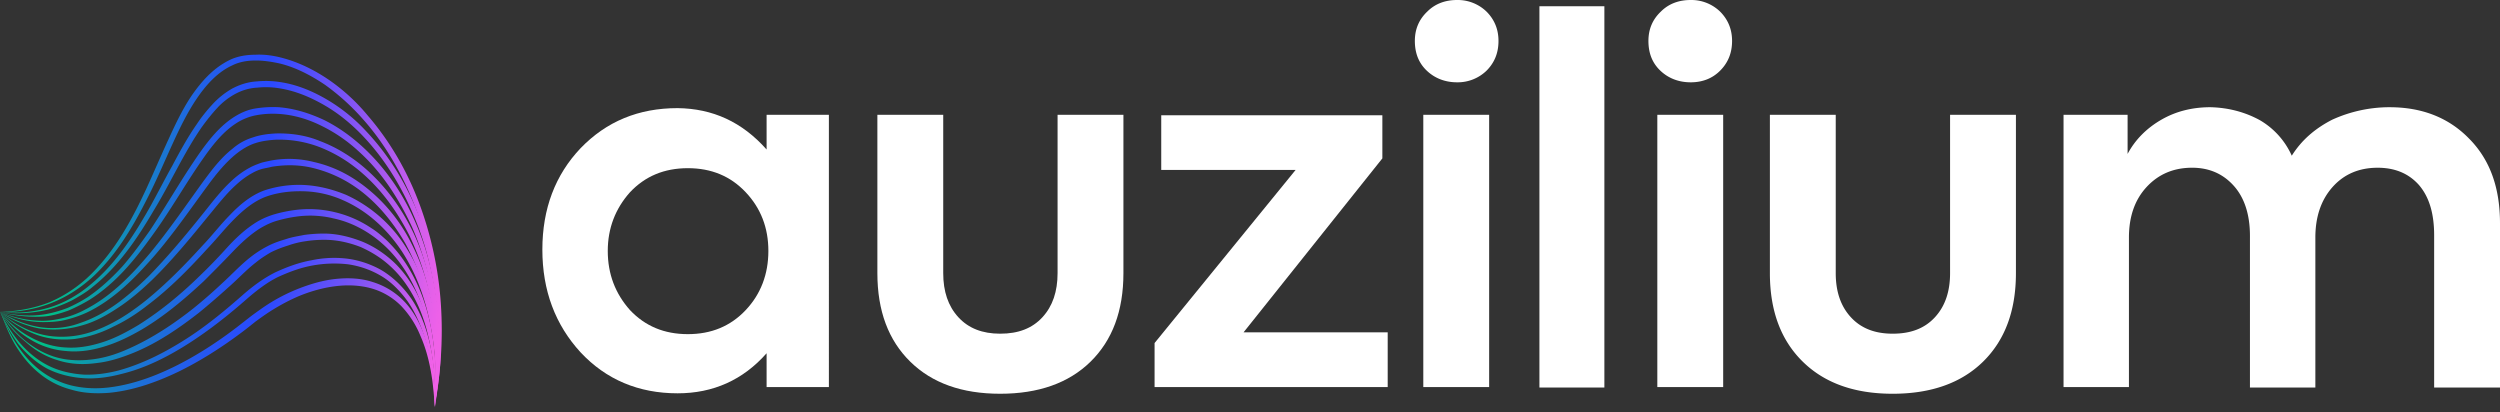
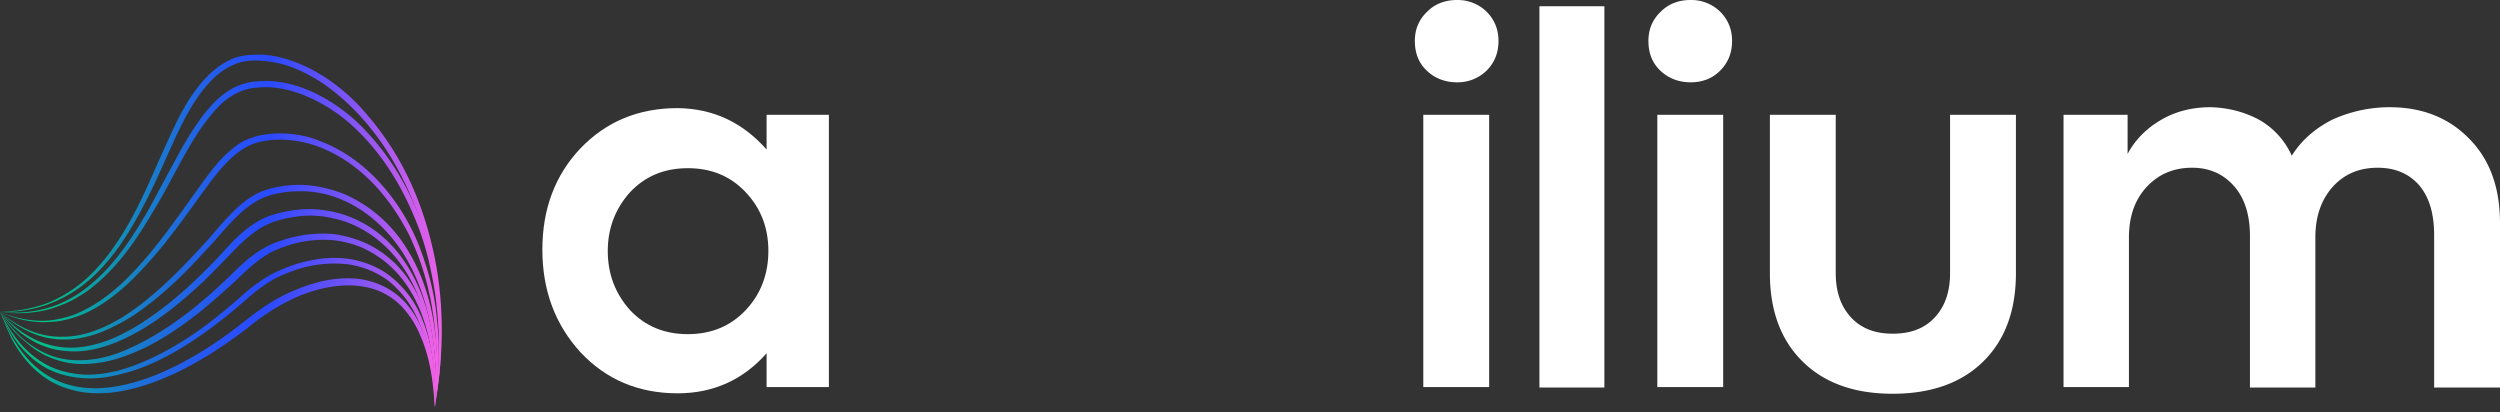
<svg xmlns="http://www.w3.org/2000/svg" width="200" height="33" fill="none">
  <rect width="100%" height="100%" fill="#333333" stroke="none" />
  <path fill-rule="evenodd" clip-rule="evenodd" d="M61.328 9.183v2.777c-1.958-2.207-4.307-3.275-7.119-3.31-3.132 0-5.695 1.067-7.76 3.203-2.028 2.135-3.06 4.84-3.06 8.115 0 3.275 1.032 6.015 3.06 8.222 2.03 2.171 4.628 3.275 7.76 3.275 2.847 0 5.232-1.068 7.119-3.204v2.706h4.983V9.183h-4.983zm-1.673 6.194c1.21 1.281 1.815 2.847 1.815 4.698 0 1.85-.605 3.453-1.815 4.734-1.21 1.281-2.74 1.922-4.627 1.922-1.887 0-3.417-.64-4.627-1.922-1.175-1.317-1.78-2.883-1.78-4.734 0-1.815.605-3.381 1.78-4.698 1.21-1.282 2.74-1.923 4.627-1.923 1.886 0 3.417.641 4.627 1.923z" fill="#fff" />
-   <path d="M80.014 31.5c-3.06 0-5.446-.854-7.19-2.563-1.744-1.708-2.634-4.057-2.634-7.083V9.184h5.268v12.67c0 1.46.392 2.634 1.21 3.524.82.89 1.922 1.317 3.346 1.317 1.46 0 2.563-.427 3.382-1.317.818-.89 1.21-2.064 1.21-3.524V9.184h5.268v12.67c0 3.026-.89 5.375-2.634 7.084-1.744 1.708-4.165 2.562-7.226 2.562zm30.575-18.829L99.484 26.588h11.532v4.378h-18.65v-3.523l11.282-13.846H92.899V9.219h17.69v3.452z" fill="#fff" />
  <path fill-rule="evenodd" clip-rule="evenodd" d="M114.149 5.66c.64.604 1.459.925 2.42.925a3.31 3.31 0 002.349-.926c.641-.64.961-1.423.961-2.384 0-.926-.32-1.709-.961-2.35A3.31 3.31 0 00116.569 0c-.926 0-1.744.285-2.385.925-.676.641-.996 1.424-.996 2.35 0 .996.32 1.78.961 2.384zm4.983 25.306V9.183h-5.268v21.783h5.268z" fill="#fff" />
  <path d="M128.35.499v30.503h-5.196V.5h5.196z" fill="#fff" />
  <path fill-rule="evenodd" clip-rule="evenodd" d="M132.835 5.66c.641.604 1.459.925 2.42.925.961 0 1.744-.32 2.35-.926.64-.64.961-1.423.961-2.384 0-.926-.321-1.709-.961-2.35a3.31 3.31 0 00-2.35-.925c-.925 0-1.744.285-2.384.925-.677.641-.997 1.424-.997 2.35 0 .996.32 1.78.961 2.384zm5.019 25.306V9.183h-5.268v21.783h5.268z" fill="#fff" />
  <path d="M151.415 31.5c-3.061 0-5.446-.854-7.19-2.563-1.744-1.708-2.634-4.057-2.634-7.083V9.184h5.268v12.67c0 1.46.391 2.634 1.21 3.524.819.89 1.922 1.317 3.346 1.317 1.459 0 2.563-.427 3.381-1.317.819-.89 1.21-2.064 1.21-3.524V9.184h5.268v12.67c0 3.026-.89 5.375-2.634 7.084-1.744 1.708-4.164 2.562-7.225 2.562zm39.758-22.922c2.563 0 4.698.819 6.335 2.492 1.673 1.673 2.492 3.915 2.492 6.798v13.134h-5.268V18.829c0-1.744-.391-3.061-1.21-4.022-.819-.925-1.922-1.388-3.31-1.388-1.46 0-2.67.498-3.595 1.53-.926 1.033-1.388 2.385-1.388 4.058v11.995h-5.233V18.865c0-1.673-.427-3.026-1.281-3.987-.854-.96-1.958-1.46-3.346-1.46-1.459 0-2.669.5-3.63 1.531-.961 1.033-1.424 2.385-1.424 4.058v11.96h-5.232V9.182h5.125v3.132c.605-1.138 1.531-2.064 2.705-2.74 1.175-.677 2.492-.997 3.916-.997 1.459.036 2.776.392 3.951 1.032a6.234 6.234 0 012.562 2.848c.783-1.246 1.851-2.171 3.239-2.883a11.088 11.088 0 014.592-.997z" fill="#fff" />
  <path d="M0 24.951c1.353-.036 2.74-.285 3.986-.783a10.734 10.734 0 003.346-2.278c1.922-1.922 3.24-4.343 4.378-6.798.57-1.246 1.104-2.492 1.673-3.738.57-1.245 1.14-2.491 1.922-3.666.783-1.139 1.744-2.242 3.061-2.883.64-.32 1.388-.427 2.1-.427.712-.036 1.424.071 2.1.25 1.353.355 2.634.996 3.773 1.779A15.295 15.295 0 0129.4 9.219c1.816 2.1 3.204 4.52 4.165 7.118a28.488 28.488 0 011.708 8.044 31.51 31.51 0 01-.534 8.187c.392-2.705.534-5.446.25-8.186-.25-2.706-.82-5.41-1.816-7.938-.997-2.527-2.349-4.912-4.164-6.94a18.02 18.02 0 00-2.99-2.706c-1.103-.747-2.314-1.388-3.595-1.708-.64-.143-1.317-.25-1.958-.25-.676 0-1.317.107-1.886.392-1.175.534-2.1 1.566-2.848 2.67-.747 1.103-1.352 2.349-1.922 3.595-.57 1.245-1.103 2.491-1.708 3.737-1.21 2.456-2.563 4.912-4.592 6.834-.996.925-2.171 1.708-3.488 2.207A10.4 10.4 0 010 24.951z" fill="url(#paint0_linear_0_162)" />
  <path d="M0 24.951c1.281.142 2.598.036 3.844-.32a8.588 8.588 0 001.78-.748 9.843 9.843 0 001.601-1.103c1.994-1.638 3.418-3.844 4.699-6.087.64-1.139 1.21-2.278 1.85-3.417.606-1.139 1.247-2.313 1.994-3.381.356-.534.783-1.068 1.246-1.566a6.526 6.526 0 011.566-1.246c.605-.32 1.281-.534 1.958-.57a7.435 7.435 0 011.993.072c1.317.213 2.562.747 3.701 1.424a13.804 13.804 0 013.062 2.491c1.815 1.922 3.203 4.2 4.164 6.62.498 1.21.854 2.456 1.139 3.738.285 1.281.498 2.563.57 3.88.035.32.035.64.07.96l.036.962c0 .64 0 1.317-.035 1.957-.036 1.317-.25 2.598-.428 3.88.32-2.563.428-5.197.143-7.76-.107-1.28-.356-2.562-.64-3.808a22.119 22.119 0 00-1.211-3.666c-.997-2.385-2.35-4.592-4.129-6.443-.89-.925-1.886-1.744-2.99-2.384-1.103-.641-2.278-1.14-3.524-1.353a6.662 6.662 0 00-1.886-.071c-.64.036-1.21.213-1.744.498a5.585 5.585 0 00-1.46 1.14c-.427.462-.818.96-1.21 1.494-1.459 2.1-2.527 4.52-3.88 6.727-1.316 2.243-2.811 4.45-4.876 6.087-.498.427-1.067.747-1.637 1.068-.57.284-1.21.534-1.815.712A9.973 9.973 0 010 24.951z" fill="url(#paint1_linear_0_162)" />
-   <path d="M0 24.95c1.21.286 2.456.392 3.666.179a9.78 9.78 0 001.744-.498 11.42 11.42 0 001.602-.855c.997-.676 1.922-1.53 2.74-2.42.82-.926 1.531-1.922 2.243-2.919 1.388-2.1 2.598-4.235 4.022-6.264.712-.997 1.53-2.03 2.598-2.74.534-.357 1.14-.642 1.78-.748.64-.107 1.282-.143 1.922-.107 1.282.107 2.492.498 3.63 1.032 1.14.57 2.172 1.317 3.097 2.171 1.851 1.709 3.275 3.844 4.236 6.122.498 1.14.89 2.35 1.175 3.56.284 1.21.498 2.42.605 3.666.07.605.07 1.246.106 1.85 0 .606 0 1.246-.035 1.852-.036 1.245-.178 2.456-.356 3.701.249-2.456.356-4.947.035-7.368a26.026 26.026 0 00-.676-3.63c-.32-1.175-.712-2.35-1.21-3.453-1.032-2.207-2.385-4.306-4.2-5.944a12.44 12.44 0 00-2.99-2.064c-1.068-.534-2.242-.89-3.453-.961-.604-.036-1.21 0-1.78.106a4.435 4.435 0 00-1.6.641c-.997.64-1.78 1.602-2.492 2.598-1.424 1.994-2.634 4.165-4.094 6.194-.711.996-1.459 1.993-2.313 2.918-.854.926-1.78 1.745-2.848 2.42a14.79 14.79 0 01-1.673.855c-.605.214-1.21.392-1.815.463-1.21.107-2.491-.036-3.666-.356z" fill="url(#paint2_linear_0_162)" />
  <path d="M0 24.95c1.103.463 2.242.713 3.417.713.57 0 1.175-.107 1.744-.25a7.11 7.11 0 001.637-.64c2.1-1.068 3.738-2.776 5.233-4.556 1.494-1.816 2.811-3.737 4.2-5.66.711-.96 1.423-1.922 2.384-2.67a4.423 4.423 0 011.602-.889c.605-.213 1.21-.285 1.815-.32 1.21-.036 2.456.142 3.56.605 1.139.427 2.17 1.032 3.132 1.78 1.886 1.494 3.346 3.452 4.378 5.623.498 1.068.89 2.207 1.21 3.346.32 1.14.534 2.314.64 3.488.072.605.108 1.175.143 1.78 0 .605.036 1.174 0 1.78 0 1.174-.142 2.349-.32 3.523.213-2.349.249-4.698-.071-7.047a29.632 29.632 0 00-.285-1.744c-.142-.57-.25-1.14-.427-1.709-.32-1.139-.748-2.207-1.246-3.274-1.068-2.1-2.492-4.022-4.342-5.446a11.271 11.271 0 00-2.99-1.673 9.031 9.031 0 00-3.346-.534c-.57.036-1.139.107-1.673.285s-.997.463-1.46.819c-.89.711-1.636 1.637-2.313 2.562-1.388 1.887-2.74 3.844-4.271 5.624-.783.89-1.602 1.78-2.492 2.563-.89.783-1.886 1.495-2.954 1.993a9.26 9.26 0 01-1.673.57c-.57.142-1.174.177-1.78.177-1.21 0-2.384-.32-3.452-.818z" fill="url(#paint3_linear_0_162)" />
-   <path d="M0 24.951c.961.57 2.029 1.032 3.132 1.21a6.397 6.397 0 003.275-.32c2.135-.712 3.88-2.171 5.481-3.738 1.566-1.601 2.99-3.31 4.414-5.09.712-.89 1.388-1.779 2.242-2.562a6.89 6.89 0 011.424-1.032c.25-.143.534-.25.819-.356.284-.107.57-.143.854-.214a8.06 8.06 0 013.452.107 9.958 9.958 0 013.168 1.317c1.958 1.246 3.524 3.025 4.556 5.019 1.068 2.028 1.709 4.235 1.993 6.478a21.41 21.41 0 01.178 3.381c0 1.139-.106 2.242-.249 3.381.143-2.242.178-4.52-.213-6.727a18.994 18.994 0 00-2.1-6.335c-1.104-1.922-2.599-3.666-4.45-4.805a10.25 10.25 0 00-3.025-1.246c-1.068-.25-2.171-.25-3.239-.072-.25.072-.534.107-.783.178a3.41 3.41 0 00-.747.32c-.463.25-.89.57-1.317.962-.82.747-1.495 1.637-2.207 2.491-1.424 1.745-2.848 3.489-4.485 5.09-.819.783-1.673 1.53-2.634 2.171-.961.641-1.958 1.21-3.061 1.495a7.789 7.789 0 01-3.381.214A8.245 8.245 0 010 24.951z" fill="url(#paint4_linear_0_162)" />
  <path d="M0 24.951c.819.712 1.744 1.281 2.776 1.637.997.356 2.1.427 3.168.285 1.068-.142 2.065-.534 3.026-1.032.96-.498 1.815-1.104 2.67-1.78 1.672-1.352 3.167-2.883 4.626-4.485.748-.783 1.388-1.637 2.171-2.42.748-.783 1.638-1.53 2.706-1.922a8.75 8.75 0 013.31-.427c1.103.071 2.207.356 3.239.783a11.099 11.099 0 014.876 4.342c1.175 1.887 1.85 3.987 2.171 6.158.32 2.171.32 4.342.072 6.478.106-2.171.07-4.342-.356-6.442-.392-2.1-1.104-4.165-2.279-5.98-1.174-1.78-2.776-3.275-4.733-4.129a8.194 8.194 0 00-3.061-.712c-1.033-.035-2.1.071-3.097.427-.961.356-1.78 1.033-2.527 1.78-.748.747-1.424 1.602-2.171 2.385-1.46 1.601-2.99 3.168-4.734 4.485-.855.676-1.78 1.28-2.777 1.744a9.491 9.491 0 01-3.132.996c-1.103.107-2.207 0-3.239-.427A8.4 8.4 0 010 24.951z" fill="url(#paint5_linear_0_162)" />
  <path d="M0 24.951c.676.783 1.46 1.495 2.385 1.993.89.499 1.922.819 2.918.855 1.033.07 2.065-.143 3.026-.463.96-.32 1.886-.819 2.776-1.353 1.744-1.103 3.346-2.42 4.84-3.88a42.776 42.776 0 002.172-2.242c.712-.783 1.495-1.53 2.42-2.1a6.115 6.115 0 011.495-.64c.499-.143 1.033-.25 1.567-.32a8.805 8.805 0 013.203.177 8.91 8.91 0 012.919 1.281c.462.285.854.641 1.245.997.392.392.748.783 1.068 1.21 1.282 1.709 2.065 3.738 2.456 5.802.392 2.064.427 4.2.25 6.264.035-1.032.035-2.1-.036-3.132a23.132 23.132 0 00-.427-3.096c-.463-2.03-1.246-3.987-2.528-5.589-1.28-1.601-3.06-2.811-5.054-3.239a7.89 7.89 0 00-3.025-.142c-.499.071-.997.178-1.495.32-.498.143-.926.356-1.353.605-.854.534-1.601 1.246-2.313 1.994-.712.747-1.46 1.495-2.207 2.242-1.53 1.424-3.168 2.812-4.983 3.88-.926.534-1.851.996-2.883 1.317-.997.32-2.065.498-3.133.391a6.357 6.357 0 01-2.99-.996C1.389 26.517.642 25.77 0 24.95z" fill="url(#paint6_linear_0_162)" />
  <path d="M0 24.951c.57.854 1.21 1.637 1.993 2.278.783.64 1.673 1.139 2.634 1.388.961.25 1.993.25 2.954.107.997-.143 1.922-.463 2.848-.89 1.815-.819 3.524-1.958 5.09-3.203a39.961 39.961 0 002.278-1.994c.747-.676 1.424-1.423 2.242-2.064a8.38 8.38 0 011.317-.854c.463-.25.961-.427 1.46-.57.498-.178.996-.249 1.53-.356a11.576 11.576 0 011.566-.107c1.032 0 2.065.25 3.061.641.961.392 1.851.997 2.599 1.709 1.494 1.459 2.384 3.417 2.847 5.41.463 1.993.534 4.058.427 6.086 0-1.032-.035-2.028-.142-3.025a21.973 21.973 0 00-.534-2.99c-.498-1.922-1.424-3.808-2.883-5.161-.712-.676-1.566-1.21-2.456-1.602-.926-.356-1.887-.57-2.883-.57-.499 0-.997.036-1.46.108a7.273 7.273 0 00-1.459.355c-.463.143-.925.32-1.352.535-.428.249-.82.498-1.21.818-.784.605-1.46 1.353-2.243 2.029a61.926 61.926 0 01-2.314 1.993c-1.601 1.246-3.31 2.42-5.232 3.204-.961.391-1.958.712-2.954.818-1.032.143-2.065.107-3.061-.213-.997-.285-1.887-.819-2.67-1.53C1.14 26.623.498 25.804 0 24.95z" fill="url(#paint7_linear_0_162)" />
  <path d="M0 24.95c.463.89.961 1.745 1.602 2.492.64.748 1.423 1.389 2.278 1.816.854.427 1.815.64 2.812.712.96.035 1.957-.107 2.883-.356 1.886-.534 3.63-1.424 5.303-2.492s3.168-2.313 4.663-3.63c.747-.641 1.566-1.246 2.491-1.709.926-.427 1.887-.783 2.884-.96a8.653 8.653 0 013.025-.108 7.73 7.73 0 011.495.392c.463.178.925.391 1.352.676.855.57 1.567 1.317 2.136 2.136.57.854.961 1.78 1.246 2.74.57 1.922.712 3.951.605 5.909-.036-.997-.071-1.993-.214-2.954-.142-.961-.356-1.958-.676-2.883-.32-.926-.712-1.816-1.281-2.634-.57-.783-1.246-1.495-2.065-1.994a7.241 7.241 0 00-2.705-.96 9.801 9.801 0 00-2.883.106c-.961.178-1.886.534-2.74.926-.855.427-1.638 1.032-2.385 1.672-1.495 1.317-3.061 2.563-4.734 3.631-1.673 1.068-3.489 1.993-5.446 2.456-.961.25-1.993.392-2.99.32-.997-.07-2.029-.32-2.919-.783-.89-.498-1.637-1.174-2.278-1.957A14.011 14.011 0 010 24.95z" fill="url(#paint8_linear_0_162)" />
  <path d="M34.775 32.532c-.107-1.922-.356-3.88-1.14-5.66a7.605 7.605 0 00-1.53-2.384 5.407 5.407 0 00-2.42-1.424c-1.815-.498-3.808-.142-5.552.534-.89.356-1.745.819-2.528 1.317-.391.25-.783.534-1.174.819-.356.284-.748.605-1.14.89-1.565 1.174-3.238 2.242-4.982 3.096-1.78.855-3.666 1.53-5.624 1.709-.997.07-1.993.035-2.954-.25a6.638 6.638 0 01-2.634-1.352c-.783-.64-1.388-1.424-1.887-2.242-.498-.855-.854-1.744-1.174-2.67.676 1.815 1.673 3.56 3.203 4.734.748.57 1.637.997 2.563 1.21.925.214 1.886.25 2.847.143 1.887-.214 3.738-.89 5.446-1.744 1.709-.855 3.346-1.922 4.876-3.097l1.14-.89c.39-.285.782-.57 1.21-.854a14.147 14.147 0 012.633-1.353c.926-.356 1.887-.64 2.884-.747.996-.107 2.028-.071 2.99.249a5.85 5.85 0 012.527 1.566c.676.712 1.174 1.602 1.53 2.527.356.926.57 1.887.712 2.848.142 1.067.178 2.064.178 3.025z" fill="url(#paint9_linear_0_162)" />
  <defs>
    <linearGradient id="paint0_linear_0_162" x1="-.549" y1="31.606" x2="34.984" y2="33.68" gradientUnits="userSpaceOnUse">
      <stop offset=".119" stop-color="#00BF87" />
      <stop offset=".143" stop-color="#03B690" />
      <stop offset=".284" stop-color="#1488BF" />
      <stop offset=".409" stop-color="#2066E2" />
      <stop offset=".512" stop-color="#2752F7" />
      <stop offset=".579" stop-color="#2A4AFF" />
      <stop offset="1" stop-color="#F061E8" />
    </linearGradient>
    <linearGradient id="paint1_linear_0_162" x1="-.654" y1="31.562" x2="34.8" y2="33.983" gradientUnits="userSpaceOnUse">
      <stop offset=".119" stop-color="#00BF87" />
      <stop offset=".143" stop-color="#03B690" />
      <stop offset=".284" stop-color="#1488BF" />
      <stop offset=".409" stop-color="#2066E2" />
      <stop offset=".512" stop-color="#2752F7" />
      <stop offset=".579" stop-color="#2A4AFF" />
      <stop offset="1" stop-color="#F061E8" />
    </linearGradient>
    <linearGradient id="paint2_linear_0_162" x1="-.826" y1="31.591" x2="34.56" y2="34.422" gradientUnits="userSpaceOnUse">
      <stop offset=".119" stop-color="#00BF87" />
      <stop offset=".143" stop-color="#03B690" />
      <stop offset=".284" stop-color="#1488BF" />
      <stop offset=".409" stop-color="#2066E2" />
      <stop offset=".512" stop-color="#2752F7" />
      <stop offset=".579" stop-color="#2A4AFF" />
      <stop offset="1" stop-color="#F061E8" />
    </linearGradient>
    <linearGradient id="paint3_linear_0_162" x1="-.991" y1="31.604" x2="34.307" y2="34.967" gradientUnits="userSpaceOnUse">
      <stop offset=".119" stop-color="#00BF87" />
      <stop offset=".143" stop-color="#03B690" />
      <stop offset=".284" stop-color="#1488BF" />
      <stop offset=".409" stop-color="#2066E2" />
      <stop offset=".512" stop-color="#2752F7" />
      <stop offset=".579" stop-color="#2A4AFF" />
      <stop offset="1" stop-color="#F061E8" />
    </linearGradient>
    <linearGradient id="paint4_linear_0_162" x1="-1.175" y1="31.586" x2="33.99" y2="35.661" gradientUnits="userSpaceOnUse">
      <stop offset=".119" stop-color="#00BF87" />
      <stop offset=".143" stop-color="#03B690" />
      <stop offset=".284" stop-color="#1488BF" />
      <stop offset=".409" stop-color="#2066E2" />
      <stop offset=".512" stop-color="#2752F7" />
      <stop offset=".579" stop-color="#2A4AFF" />
      <stop offset="1" stop-color="#F061E8" />
    </linearGradient>
    <linearGradient id="paint5_linear_0_162" x1="-1.38" y1="31.557" x2="33.568" y2="36.587" gradientUnits="userSpaceOnUse">
      <stop offset=".119" stop-color="#00BF87" />
      <stop offset=".143" stop-color="#03B690" />
      <stop offset=".284" stop-color="#1488BF" />
      <stop offset=".409" stop-color="#2066E2" />
      <stop offset=".512" stop-color="#2752F7" />
      <stop offset=".579" stop-color="#2A4AFF" />
      <stop offset="1" stop-color="#F061E8" />
    </linearGradient>
    <linearGradient id="paint6_linear_0_162" x1="-1.601" y1="31.576" x2="32.993" y2="37.823" gradientUnits="userSpaceOnUse">
      <stop offset=".119" stop-color="#00BF87" />
      <stop offset=".143" stop-color="#03B690" />
      <stop offset=".284" stop-color="#1488BF" />
      <stop offset=".409" stop-color="#2066E2" />
      <stop offset=".512" stop-color="#2752F7" />
      <stop offset=".579" stop-color="#2A4AFF" />
      <stop offset="1" stop-color="#F061E8" />
    </linearGradient>
    <linearGradient id="paint7_linear_0_162" x1="-1.867" y1="31.527" x2="32.051" y2="39.531" gradientUnits="userSpaceOnUse">
      <stop offset=".119" stop-color="#00BF87" />
      <stop offset=".143" stop-color="#03B690" />
      <stop offset=".284" stop-color="#1488BF" />
      <stop offset=".409" stop-color="#2066E2" />
      <stop offset=".512" stop-color="#2752F7" />
      <stop offset=".579" stop-color="#2A4AFF" />
      <stop offset="1" stop-color="#F061E8" />
    </linearGradient>
    <linearGradient id="paint8_linear_0_162" x1="-2.179" y1="31.493" x2="30.488" y2="41.813" gradientUnits="userSpaceOnUse">
      <stop offset=".119" stop-color="#00BF87" />
      <stop offset=".143" stop-color="#03B690" />
      <stop offset=".284" stop-color="#1488BF" />
      <stop offset=".409" stop-color="#2066E2" />
      <stop offset=".512" stop-color="#2752F7" />
      <stop offset=".579" stop-color="#2A4AFF" />
      <stop offset="1" stop-color="#F061E8" />
    </linearGradient>
    <linearGradient id="paint9_linear_0_162" x1="-2.531" y1="31.518" x2="28.026" y2="44.513" gradientUnits="userSpaceOnUse">
      <stop offset=".119" stop-color="#00BF87" />
      <stop offset=".143" stop-color="#03B690" />
      <stop offset=".284" stop-color="#1488BF" />
      <stop offset=".409" stop-color="#2066E2" />
      <stop offset=".512" stop-color="#2752F7" />
      <stop offset=".579" stop-color="#2A4AFF" />
      <stop offset="1" stop-color="#F061E8" />
    </linearGradient>
  </defs>
</svg>